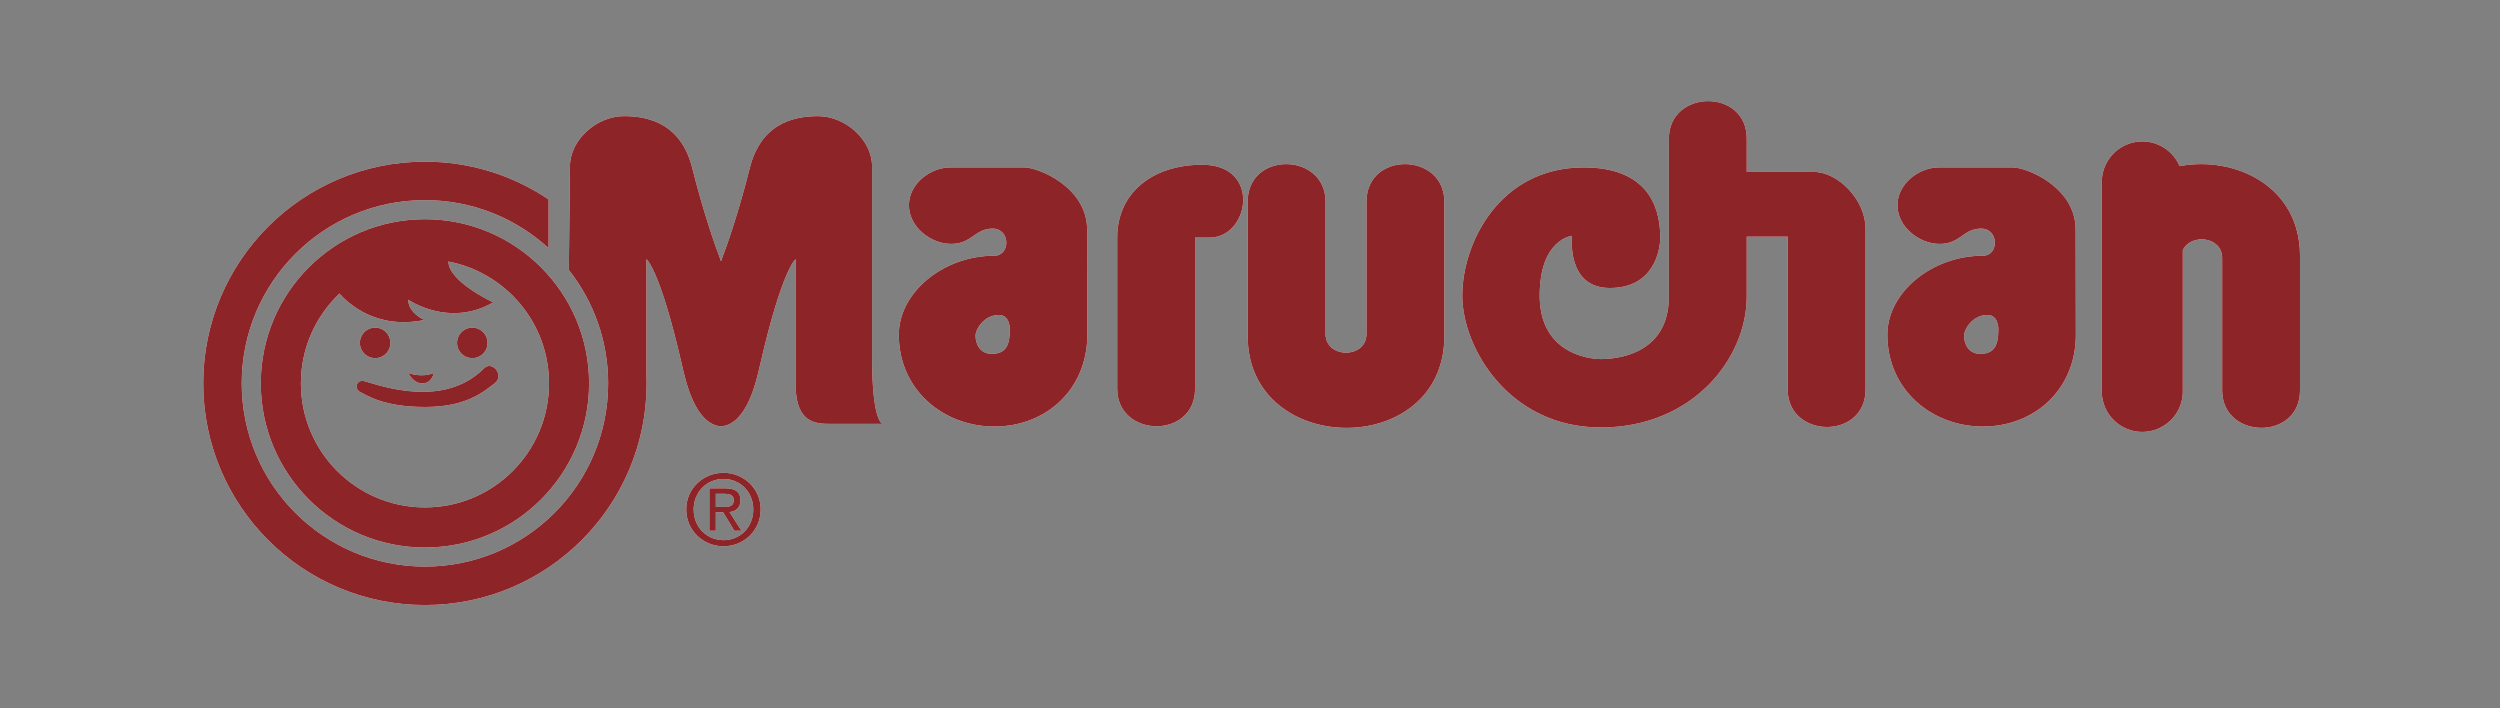
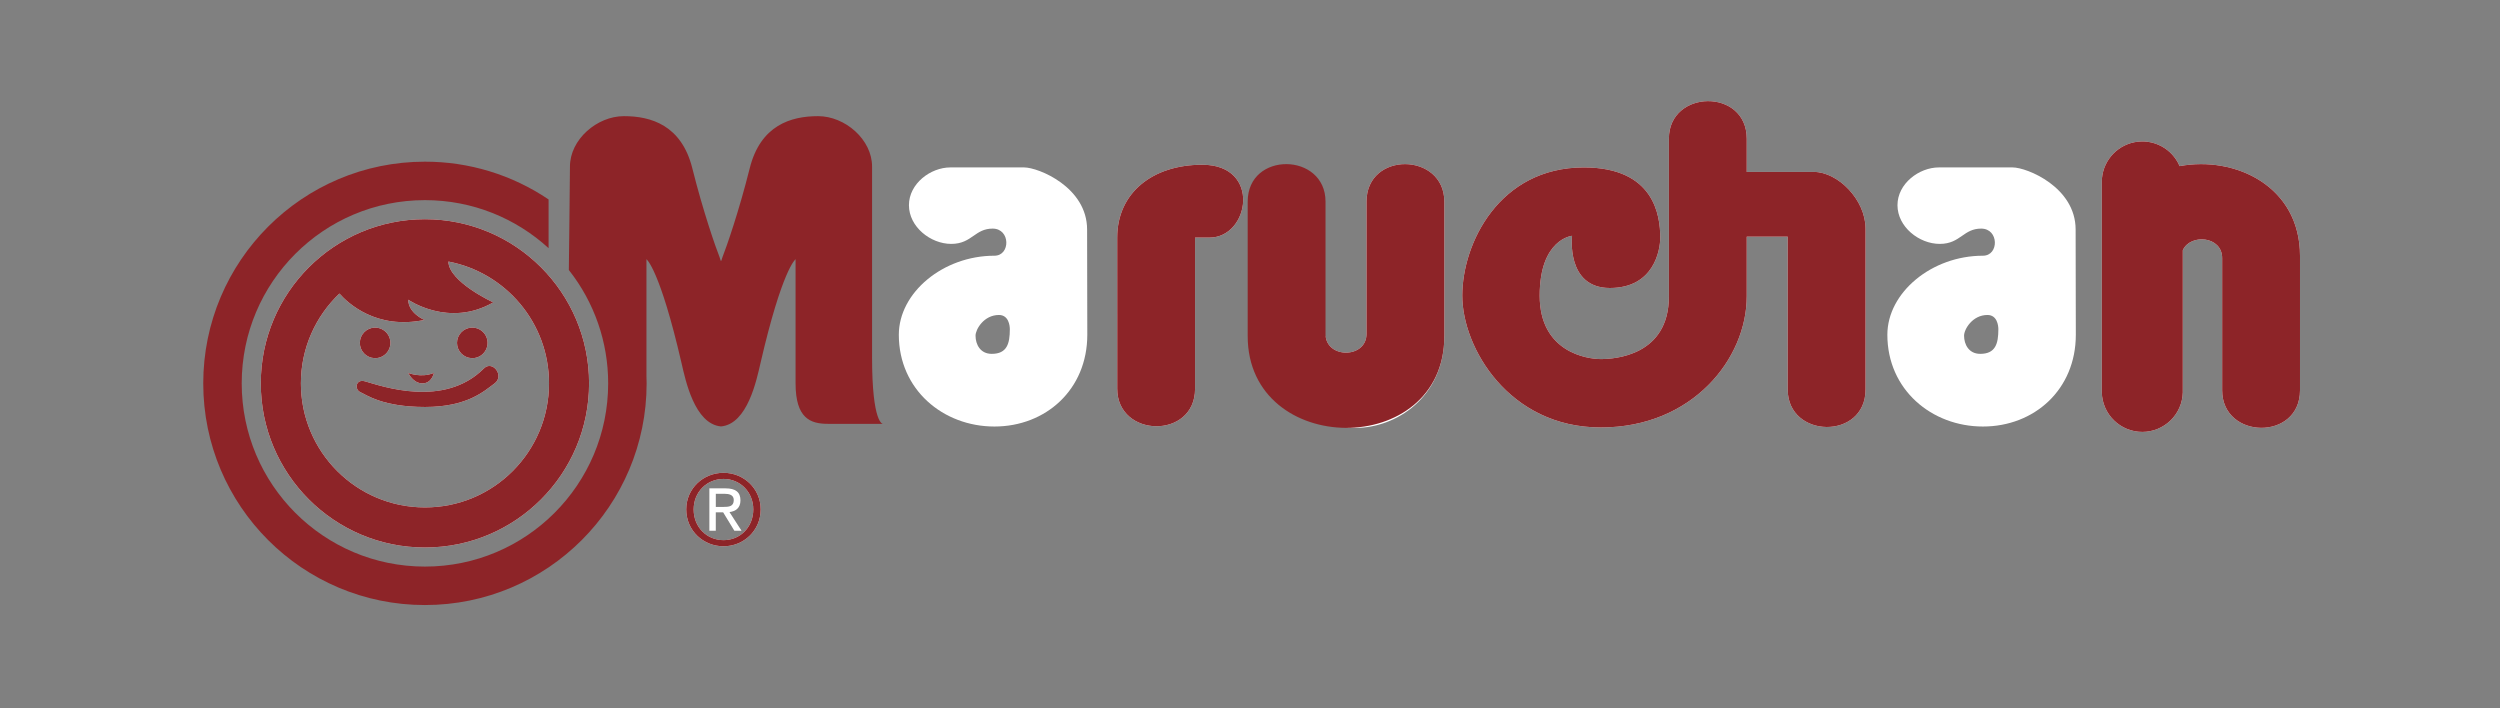
<svg xmlns="http://www.w3.org/2000/svg" width="300" height="85" viewBox="0 0 300 85" fill="none">
  <rect x="0" y="0" width="300" height="85" fill="#808080" stroke="none" />
-   <path fill-rule="evenodd" clip-rule="evenodd" d="M104.648 42.874V19.983C104.648 16.745 101.408 13.938 98.169 13.938C94.931 13.938 91.259 15.017 89.965 20.2C88.669 25.382 87.157 29.7 86.725 30.781C86.51 31.321 86.633 31.275 86.522 31.279C86.413 31.275 86.536 31.321 86.32 30.781C85.887 29.701 84.376 25.382 83.08 20.2C81.784 15.017 78.114 13.938 74.874 13.938C71.635 13.938 68.395 16.744 68.395 19.983C68.395 21.107 68.261 32.401 68.261 32.401C71.323 36.274 72.986 41.068 72.98 46.005C72.98 58.145 63.136 67.991 50.992 67.991C38.851 67.991 29.005 58.145 29.005 46.005C29.005 33.86 38.849 24.016 50.992 24.016C56.712 24.016 61.92 26.201 65.831 29.78V23.935C61.45 20.974 56.281 19.394 50.992 19.401C36.301 19.401 24.39 31.311 24.39 46.005C24.39 60.697 36.3 72.605 50.992 72.605C65.685 72.605 77.595 60.697 77.595 46.005C77.595 45.714 77.582 45.429 77.574 45.14V31.103C77.574 31.103 79.177 32.277 81.784 43.574C82.257 45.618 83.34 50.876 86.522 51.172C89.703 50.876 90.786 45.618 91.259 43.574C93.866 32.277 95.469 31.103 95.469 31.103V46.004C95.469 50.211 97.252 50.861 99.356 50.861H105.942C105.942 50.861 104.648 50.863 104.648 42.874Z" fill="white" />
  <path fill-rule="evenodd" clip-rule="evenodd" d="M31.296 46.005C31.296 35.126 40.115 26.307 50.992 26.307C61.871 26.307 70.69 35.126 70.689 46.005C70.689 56.883 61.871 65.701 50.992 65.701C40.115 65.701 31.296 56.883 31.296 46.005ZM36.107 46.005C36.107 54.225 42.772 60.891 50.994 60.891C59.217 60.891 65.883 54.225 65.883 46.005C65.883 38.744 60.682 32.699 53.803 31.385C53.864 33.837 59.193 36.287 59.193 36.287C53.848 39.364 48.989 35.963 48.989 35.963C48.989 37.583 50.934 38.392 50.934 38.392C45.18 39.597 41.749 36.38 40.732 35.226C37.884 37.938 36.107 41.762 36.107 46.005Z" fill="white" />
  <path fill-rule="evenodd" clip-rule="evenodd" d="M44.941 42.977C45.188 42.987 45.434 42.947 45.665 42.86C45.895 42.772 46.106 42.639 46.284 42.468C46.462 42.297 46.604 42.092 46.701 41.865C46.798 41.638 46.848 41.394 46.848 41.148C46.848 40.901 46.798 40.657 46.702 40.429C46.605 40.202 46.464 39.997 46.286 39.826C46.108 39.655 45.898 39.521 45.667 39.434C45.437 39.346 45.191 39.305 44.944 39.315C44.471 39.333 44.023 39.534 43.695 39.875C43.367 40.216 43.183 40.671 43.183 41.145C43.182 41.618 43.365 42.073 43.693 42.415C44.021 42.757 44.468 42.958 44.941 42.977ZM56.601 42.977C56.847 42.987 57.093 42.947 57.324 42.86C57.555 42.772 57.765 42.639 57.943 42.468C58.121 42.297 58.263 42.092 58.36 41.865C58.457 41.638 58.507 41.394 58.507 41.148C58.507 40.901 58.458 40.657 58.361 40.429C58.265 40.202 58.123 39.997 57.946 39.826C57.768 39.655 57.557 39.521 57.327 39.434C57.096 39.346 56.85 39.305 56.604 39.315C56.13 39.333 55.683 39.534 55.354 39.875C55.026 40.216 54.842 40.671 54.842 41.145C54.842 41.618 55.025 42.073 55.352 42.415C55.68 42.757 56.128 42.958 56.601 42.977ZM43.808 45.762C45.829 46.337 53.281 49 58.06 44.221C59.112 43.17 60.569 45.113 59.355 46.005C58.14 46.894 56.117 48.838 51.014 48.838C45.912 48.838 43.969 47.381 43.241 47.057C42.512 46.732 42.674 45.438 43.808 45.762Z" fill="white" />
  <path d="M52.068 44.749C50.529 45.395 48.99 44.749 48.99 44.749C48.99 44.749 49.557 46.005 50.691 46.005C51.825 46.005 52.068 44.749 52.068 44.749Z" fill="white" />
  <path fill-rule="evenodd" clip-rule="evenodd" d="M122.894 20.091C124.622 20.091 130.452 22.467 130.452 27.541C130.452 30.436 130.461 33.367 130.467 35.791C130.473 37.615 130.477 39.153 130.476 40.171C130.476 46.757 125.486 51.183 119.33 51.183C113.174 51.183 107.859 46.758 107.859 40.171C107.859 35.112 113.174 30.686 119.33 30.686C121.272 30.686 121.272 27.432 119.114 27.432C118.072 27.432 117.458 27.86 116.822 28.302C116.139 28.776 115.433 29.268 114.147 29.268C111.665 29.268 109.073 27.216 109.073 24.625C109.073 22.034 111.665 20.091 114.04 20.091H122.894ZM119.007 42.462C120.843 42.462 121.18 41.232 121.18 39.505C121.18 39.073 121.039 37.799 119.872 37.797C118.064 37.797 117.064 39.525 117.064 40.281C117.064 41.334 117.637 42.462 119.007 42.462Z" fill="white" />
  <path fill-rule="evenodd" clip-rule="evenodd" d="M241.517 20.091C243.245 20.091 249.075 22.467 249.075 27.541C249.075 30.436 249.083 33.368 249.09 35.792C249.095 37.616 249.1 39.153 249.099 40.171C249.099 46.757 244.108 51.183 237.954 51.183C231.796 51.183 226.483 46.758 226.483 40.171C226.483 35.112 231.796 30.686 237.954 30.686C239.898 30.686 239.898 27.432 237.739 27.432C236.696 27.432 236.081 27.86 235.445 28.302C234.763 28.776 234.056 29.268 232.77 29.268C230.287 29.268 227.697 27.216 227.697 24.625C227.697 22.034 230.287 20.091 232.664 20.091H241.517ZM237.63 42.462C239.466 42.462 239.803 41.232 239.803 39.505C239.803 39.073 239.663 37.799 238.495 37.797C236.685 37.797 235.688 39.525 235.688 40.281C235.688 41.334 236.26 42.462 237.63 42.462Z" fill="white" />
  <path fill-rule="evenodd" clip-rule="evenodd" d="M134.069 46.651C134.069 52.571 143.407 52.732 143.407 46.651V28.513H145.135C149.946 28.513 151.396 19.769 144.271 19.769C138.332 19.769 134.067 23.116 134.067 28.513L134.069 46.651Z" fill="white" />
-   <path fill-rule="evenodd" clip-rule="evenodd" d="M173.32 40.336V24.194C173.32 18.276 163.982 18.114 163.982 24.194V40.065C163.982 43.069 159.063 43.069 159.063 40.065V24.194C159.063 18.276 149.723 18.114 149.723 24.194V40.336C149.723 54.906 173.32 55.12 173.32 40.336ZM217.643 20.629H209.607V16.636C209.607 10.556 200.268 10.718 200.268 16.636V35.574C200.268 42.699 193.717 43.089 192.098 43.089C190.479 43.089 184.761 42.28 184.761 35.477C184.761 28.675 188.648 28.297 188.648 28.297C188.648 28.297 187.893 34.56 193.183 34.56C198.473 34.56 199.229 30.025 199.229 28.513C199.229 25.814 198.474 20.092 190.052 20.092C179.902 20.092 175.475 29.216 175.475 35.478C175.475 41.74 181.087 51.296 192.098 51.296C203.112 51.296 209.607 43.026 209.607 35.575V28.399H214.526V46.741C214.526 52.658 223.865 52.82 223.865 46.741V27.434C223.865 23.978 220.565 20.629 217.643 20.629Z" fill="white" />
+   <path fill-rule="evenodd" clip-rule="evenodd" d="M173.32 40.336V24.194C173.32 18.276 163.982 18.114 163.982 24.194V40.065C163.982 43.069 159.063 43.069 159.063 40.065V24.194V40.336C149.723 54.906 173.32 55.12 173.32 40.336ZM217.643 20.629H209.607V16.636C209.607 10.556 200.268 10.718 200.268 16.636V35.574C200.268 42.699 193.717 43.089 192.098 43.089C190.479 43.089 184.761 42.28 184.761 35.477C184.761 28.675 188.648 28.297 188.648 28.297C188.648 28.297 187.893 34.56 193.183 34.56C198.473 34.56 199.229 30.025 199.229 28.513C199.229 25.814 198.474 20.092 190.052 20.092C179.902 20.092 175.475 29.216 175.475 35.478C175.475 41.74 181.087 51.296 192.098 51.296C203.112 51.296 209.607 43.026 209.607 35.575V28.399H214.526V46.741C214.526 52.658 223.865 52.82 223.865 46.741V27.434C223.865 23.978 220.565 20.629 217.643 20.629Z" fill="white" />
  <path fill-rule="evenodd" clip-rule="evenodd" d="M82.35 61.132C82.35 58.601 84.403 56.737 86.826 56.737C89.229 56.737 91.28 58.602 91.28 61.132C91.28 63.684 89.229 65.553 86.826 65.553C84.403 65.553 82.35 63.686 82.35 61.132ZM90.397 61.133C90.397 63.255 88.823 64.818 86.829 64.818C84.812 64.818 83.237 63.255 83.238 61.133C83.238 59.047 84.812 57.472 86.829 57.472C88.822 57.472 90.397 59.047 90.397 61.133Z" fill="white" />
  <path fill-rule="evenodd" clip-rule="evenodd" d="M85.124 63.686H85.894V61.483H86.78L88.122 63.686H88.982L87.538 61.45C88.284 61.354 88.855 60.96 88.855 60.048C88.855 59.047 88.259 58.602 87.06 58.602H85.124V63.686ZM88.052 60.002C88.052 60.782 87.47 60.83 86.817 60.83L85.897 60.831V59.256H86.946C87.481 59.256 88.052 59.374 88.052 60.002Z" fill="white" />
  <path fill-rule="evenodd" clip-rule="evenodd" d="M261.554 19.935C261.116 18.904 260.336 18.055 259.345 17.533C258.354 17.011 257.213 16.847 256.115 17.069C255.017 17.291 254.029 17.886 253.319 18.752C252.609 19.618 252.219 20.703 252.217 21.823V47.087C252.248 48.356 252.773 49.562 253.681 50.448C254.589 51.334 255.807 51.83 257.076 51.83C258.344 51.83 259.563 51.334 260.471 50.448C261.379 49.562 261.904 48.356 261.935 47.087V30.029C262.844 28.014 266.661 28.327 266.661 30.971V46.843C266.661 52.76 275.999 52.921 275.999 46.843V30.701C275.999 22.321 268.19 18.691 261.554 19.935Z" fill="white" />
  <path fill-rule="evenodd" clip-rule="evenodd" d="M104.648 42.874V19.983C104.648 16.745 101.408 13.938 98.169 13.938C94.931 13.938 91.259 15.017 89.965 20.2C88.669 25.382 87.157 29.7 86.725 30.781C86.51 31.321 86.633 31.275 86.522 31.279C86.413 31.275 86.536 31.321 86.32 30.781C85.887 29.701 84.376 25.382 83.08 20.2C81.784 15.017 78.114 13.938 74.874 13.938C71.635 13.938 68.395 16.744 68.395 19.983C68.395 21.107 68.261 32.401 68.261 32.401C71.323 36.274 72.986 41.068 72.98 46.005C72.98 58.145 63.136 67.991 50.992 67.991C38.851 67.991 29.005 58.145 29.005 46.005C29.005 33.86 38.849 24.016 50.992 24.016C56.712 24.016 61.92 26.201 65.831 29.78V23.935C61.45 20.974 56.281 19.394 50.992 19.401C36.301 19.401 24.39 31.311 24.39 46.005C24.39 60.697 36.3 72.605 50.992 72.605C65.685 72.605 77.595 60.697 77.595 46.005C77.595 45.714 77.582 45.429 77.574 45.14V31.103C77.574 31.103 79.177 32.277 81.784 43.574C82.257 45.618 83.34 50.876 86.522 51.172C89.703 50.876 90.786 45.618 91.259 43.574C93.866 32.277 95.469 31.103 95.469 31.103V46.004C95.469 50.211 97.252 50.861 99.356 50.861H105.942C105.942 50.861 104.648 50.863 104.648 42.874Z" fill="#8D2428" />
  <path fill-rule="evenodd" clip-rule="evenodd" d="M31.296 46.005C31.296 35.126 40.115 26.307 50.992 26.307C61.871 26.307 70.69 35.126 70.689 46.005C70.689 56.883 61.871 65.701 50.992 65.701C40.115 65.701 31.296 56.883 31.296 46.005ZM36.107 46.005C36.107 54.225 42.772 60.891 50.994 60.891C59.217 60.891 65.883 54.225 65.883 46.005C65.883 38.744 60.682 32.699 53.803 31.385C53.864 33.837 59.193 36.287 59.193 36.287C53.848 39.364 48.989 35.963 48.989 35.963C48.989 37.583 50.934 38.392 50.934 38.392C45.18 39.597 41.749 36.38 40.732 35.226C37.884 37.938 36.107 41.762 36.107 46.005Z" fill="#8D2428" />
  <path fill-rule="evenodd" clip-rule="evenodd" d="M44.941 42.977C45.188 42.987 45.434 42.947 45.665 42.86C45.895 42.772 46.106 42.639 46.284 42.468C46.462 42.297 46.604 42.092 46.701 41.865C46.798 41.638 46.848 41.394 46.848 41.148C46.848 40.901 46.798 40.657 46.702 40.429C46.605 40.202 46.464 39.997 46.286 39.826C46.108 39.655 45.898 39.521 45.667 39.434C45.437 39.346 45.191 39.305 44.944 39.315C44.471 39.333 44.023 39.534 43.695 39.875C43.367 40.216 43.183 40.671 43.183 41.145C43.182 41.618 43.365 42.073 43.693 42.415C44.021 42.757 44.468 42.958 44.941 42.977ZM56.601 42.977C56.847 42.987 57.093 42.947 57.324 42.86C57.555 42.772 57.765 42.639 57.943 42.468C58.121 42.297 58.263 42.092 58.36 41.865C58.457 41.638 58.507 41.394 58.507 41.148C58.507 40.901 58.458 40.657 58.361 40.429C58.265 40.202 58.123 39.997 57.946 39.826C57.768 39.655 57.557 39.521 57.327 39.434C57.096 39.346 56.85 39.305 56.604 39.315C56.13 39.333 55.683 39.534 55.354 39.875C55.026 40.216 54.842 40.671 54.842 41.145C54.842 41.618 55.025 42.073 55.352 42.415C55.68 42.757 56.128 42.958 56.601 42.977ZM43.808 45.762C45.829 46.337 53.281 49 58.06 44.221C59.112 43.17 60.569 45.113 59.355 46.005C58.14 46.894 56.117 48.838 51.014 48.838C45.912 48.838 43.969 47.381 43.241 47.057C42.512 46.732 42.674 45.438 43.808 45.762Z" fill="#8D2428" />
  <path d="M52.068 44.749C50.529 45.395 48.99 44.749 48.99 44.749C48.99 44.749 49.557 46.005 50.691 46.005C51.825 46.005 52.068 44.749 52.068 44.749Z" fill="#8D2428" />
-   <path fill-rule="evenodd" clip-rule="evenodd" d="M122.894 20.091C124.622 20.091 130.452 22.467 130.452 27.541C130.452 30.436 130.461 33.367 130.467 35.791C130.473 37.615 130.477 39.153 130.476 40.171C130.476 46.757 125.486 51.183 119.33 51.183C113.174 51.183 107.859 46.758 107.859 40.171C107.859 35.112 113.174 30.686 119.33 30.686C121.272 30.686 121.272 27.432 119.114 27.432C118.072 27.432 117.458 27.86 116.822 28.302C116.139 28.776 115.433 29.268 114.147 29.268C111.665 29.268 109.073 27.216 109.073 24.625C109.073 22.034 111.665 20.091 114.04 20.091H122.894ZM119.007 42.462C120.843 42.462 121.18 41.232 121.18 39.505C121.18 39.073 121.039 37.799 119.872 37.797C118.064 37.797 117.064 39.525 117.064 40.281C117.064 41.334 117.637 42.462 119.007 42.462Z" fill="#8D2428" />
-   <path fill-rule="evenodd" clip-rule="evenodd" d="M241.517 20.091C243.245 20.091 249.075 22.467 249.075 27.541C249.075 30.436 249.083 33.368 249.09 35.792C249.095 37.616 249.1 39.153 249.099 40.171C249.099 46.757 244.108 51.183 237.954 51.183C231.796 51.183 226.483 46.758 226.483 40.171C226.483 35.112 231.796 30.686 237.954 30.686C239.898 30.686 239.898 27.432 237.739 27.432C236.696 27.432 236.081 27.86 235.445 28.302C234.763 28.776 234.056 29.268 232.77 29.268C230.287 29.268 227.697 27.216 227.697 24.625C227.697 22.034 230.287 20.091 232.664 20.091H241.517ZM237.63 42.462C239.466 42.462 239.803 41.232 239.803 39.505C239.803 39.073 239.663 37.799 238.495 37.797C236.685 37.797 235.688 39.525 235.688 40.281C235.688 41.334 236.26 42.462 237.63 42.462Z" fill="#8D2428" />
  <path fill-rule="evenodd" clip-rule="evenodd" d="M134.069 46.651C134.069 52.571 143.407 52.732 143.407 46.651V28.513H145.135C149.946 28.513 151.396 19.769 144.271 19.769C138.332 19.769 134.067 23.116 134.067 28.513L134.069 46.651Z" fill="#8D2428" />
  <path fill-rule="evenodd" clip-rule="evenodd" d="M173.32 40.336V24.194C173.32 18.276 163.982 18.114 163.982 24.194V40.065C163.982 43.069 159.063 43.069 159.063 40.065V24.194C159.063 18.276 149.723 18.114 149.723 24.194V40.336C149.723 54.906 173.32 55.12 173.32 40.336ZM217.643 20.629H209.607V16.636C209.607 10.556 200.268 10.718 200.268 16.636V35.574C200.268 42.699 193.717 43.089 192.098 43.089C190.479 43.089 184.761 42.28 184.761 35.477C184.761 28.675 188.648 28.297 188.648 28.297C188.648 28.297 187.893 34.56 193.183 34.56C198.473 34.56 199.229 30.025 199.229 28.513C199.229 25.814 198.474 20.092 190.052 20.092C179.902 20.092 175.475 29.216 175.475 35.478C175.475 41.74 181.087 51.296 192.098 51.296C203.112 51.296 209.607 43.026 209.607 35.575V28.399H214.526V46.741C214.526 52.658 223.865 52.82 223.865 46.741V27.434C223.865 23.978 220.565 20.629 217.643 20.629Z" fill="#8D2428" />
  <path fill-rule="evenodd" clip-rule="evenodd" d="M82.35 61.132C82.35 58.601 84.403 56.737 86.826 56.737C89.229 56.737 91.28 58.602 91.28 61.132C91.28 63.684 89.229 65.553 86.826 65.553C84.403 65.553 82.35 63.686 82.35 61.132ZM90.397 61.133C90.397 63.255 88.823 64.818 86.829 64.818C84.812 64.818 83.237 63.255 83.238 61.133C83.238 59.047 84.812 57.472 86.829 57.472C88.822 57.472 90.397 59.047 90.397 61.133Z" fill="#8D2428" />
-   <path fill-rule="evenodd" clip-rule="evenodd" d="M85.124 63.686H85.894V61.483H86.78L88.122 63.686H88.982L87.538 61.45C88.284 61.354 88.855 60.96 88.855 60.048C88.855 59.047 88.259 58.602 87.06 58.602H85.124V63.686ZM88.052 60.002C88.052 60.782 87.47 60.83 86.817 60.83L85.897 60.831V59.256H86.946C87.481 59.256 88.052 59.374 88.052 60.002Z" fill="#8D2428" />
  <path fill-rule="evenodd" clip-rule="evenodd" d="M261.554 19.935C261.116 18.904 260.336 18.055 259.345 17.533C258.354 17.011 257.213 16.847 256.115 17.069C255.017 17.291 254.029 17.886 253.319 18.752C252.609 19.618 252.219 20.703 252.217 21.823V47.087C252.248 48.356 252.773 49.562 253.681 50.448C254.589 51.334 255.807 51.83 257.076 51.83C258.344 51.83 259.563 51.334 260.471 50.448C261.379 49.562 261.904 48.356 261.935 47.087V30.029C262.844 28.014 266.661 28.327 266.661 30.971V46.843C266.661 52.76 275.999 52.921 275.999 46.843V30.701C275.999 22.321 268.19 18.691 261.554 19.935Z" fill="#8D2428" />
</svg>